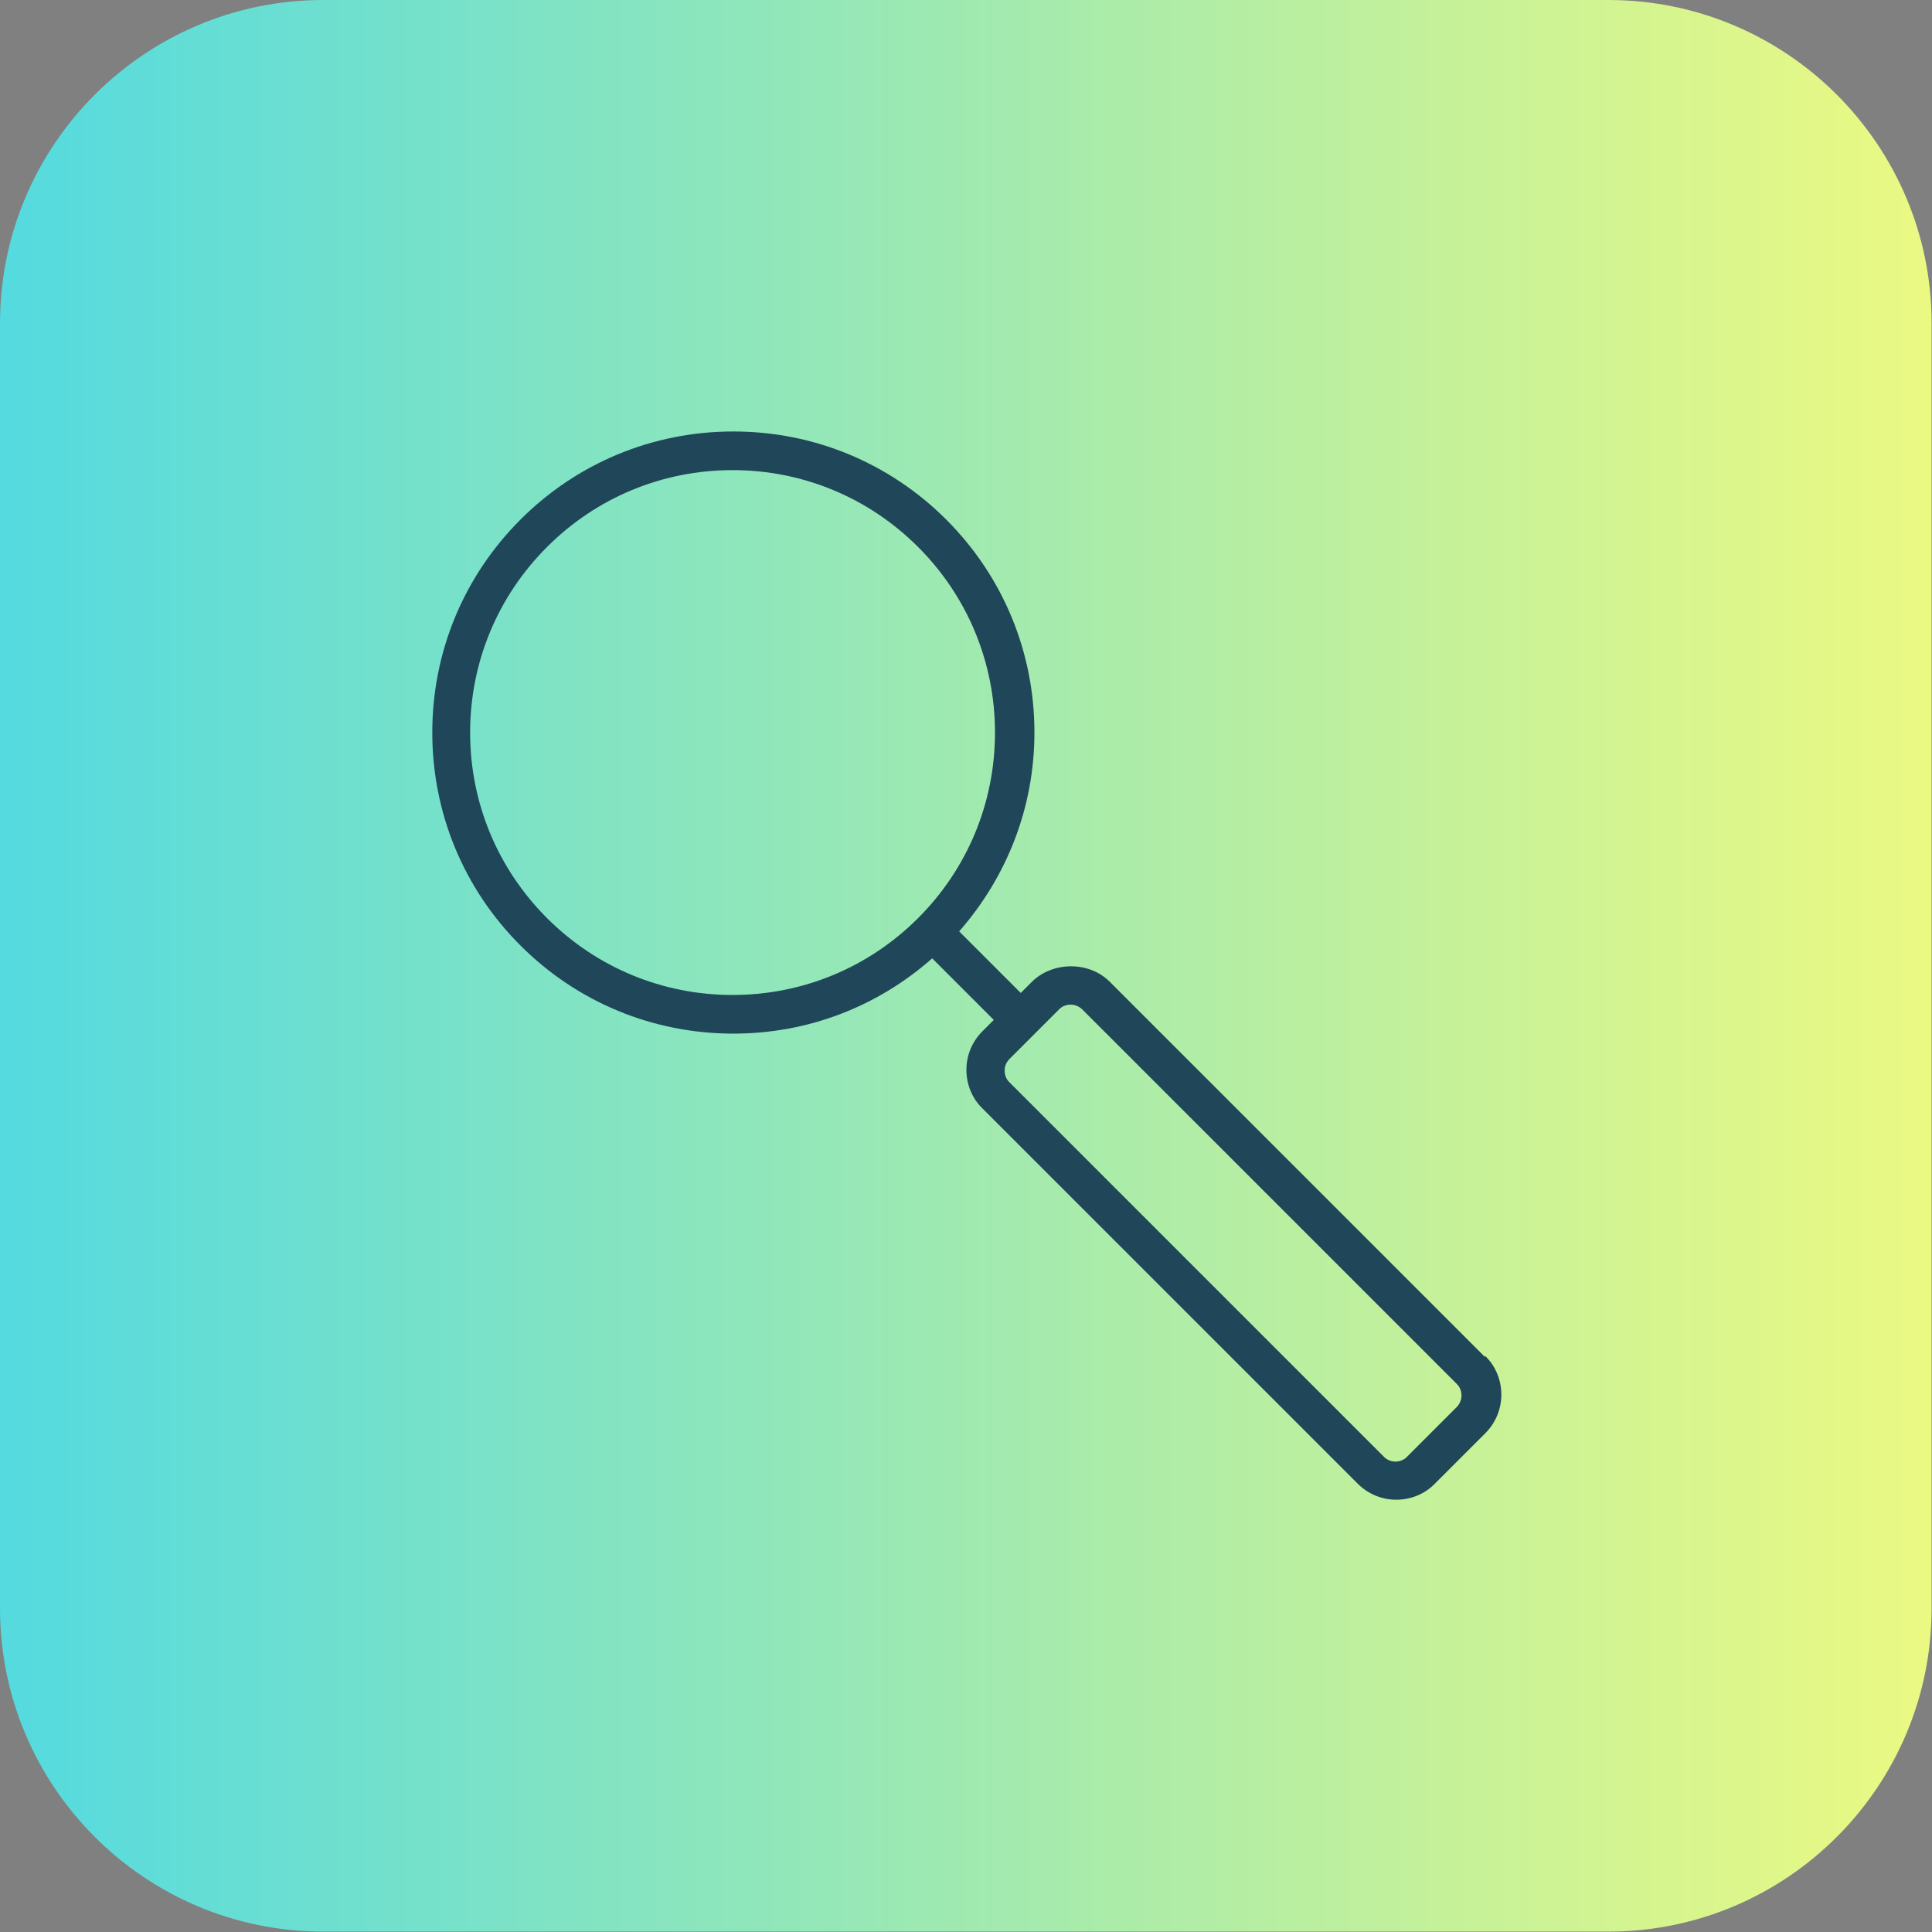
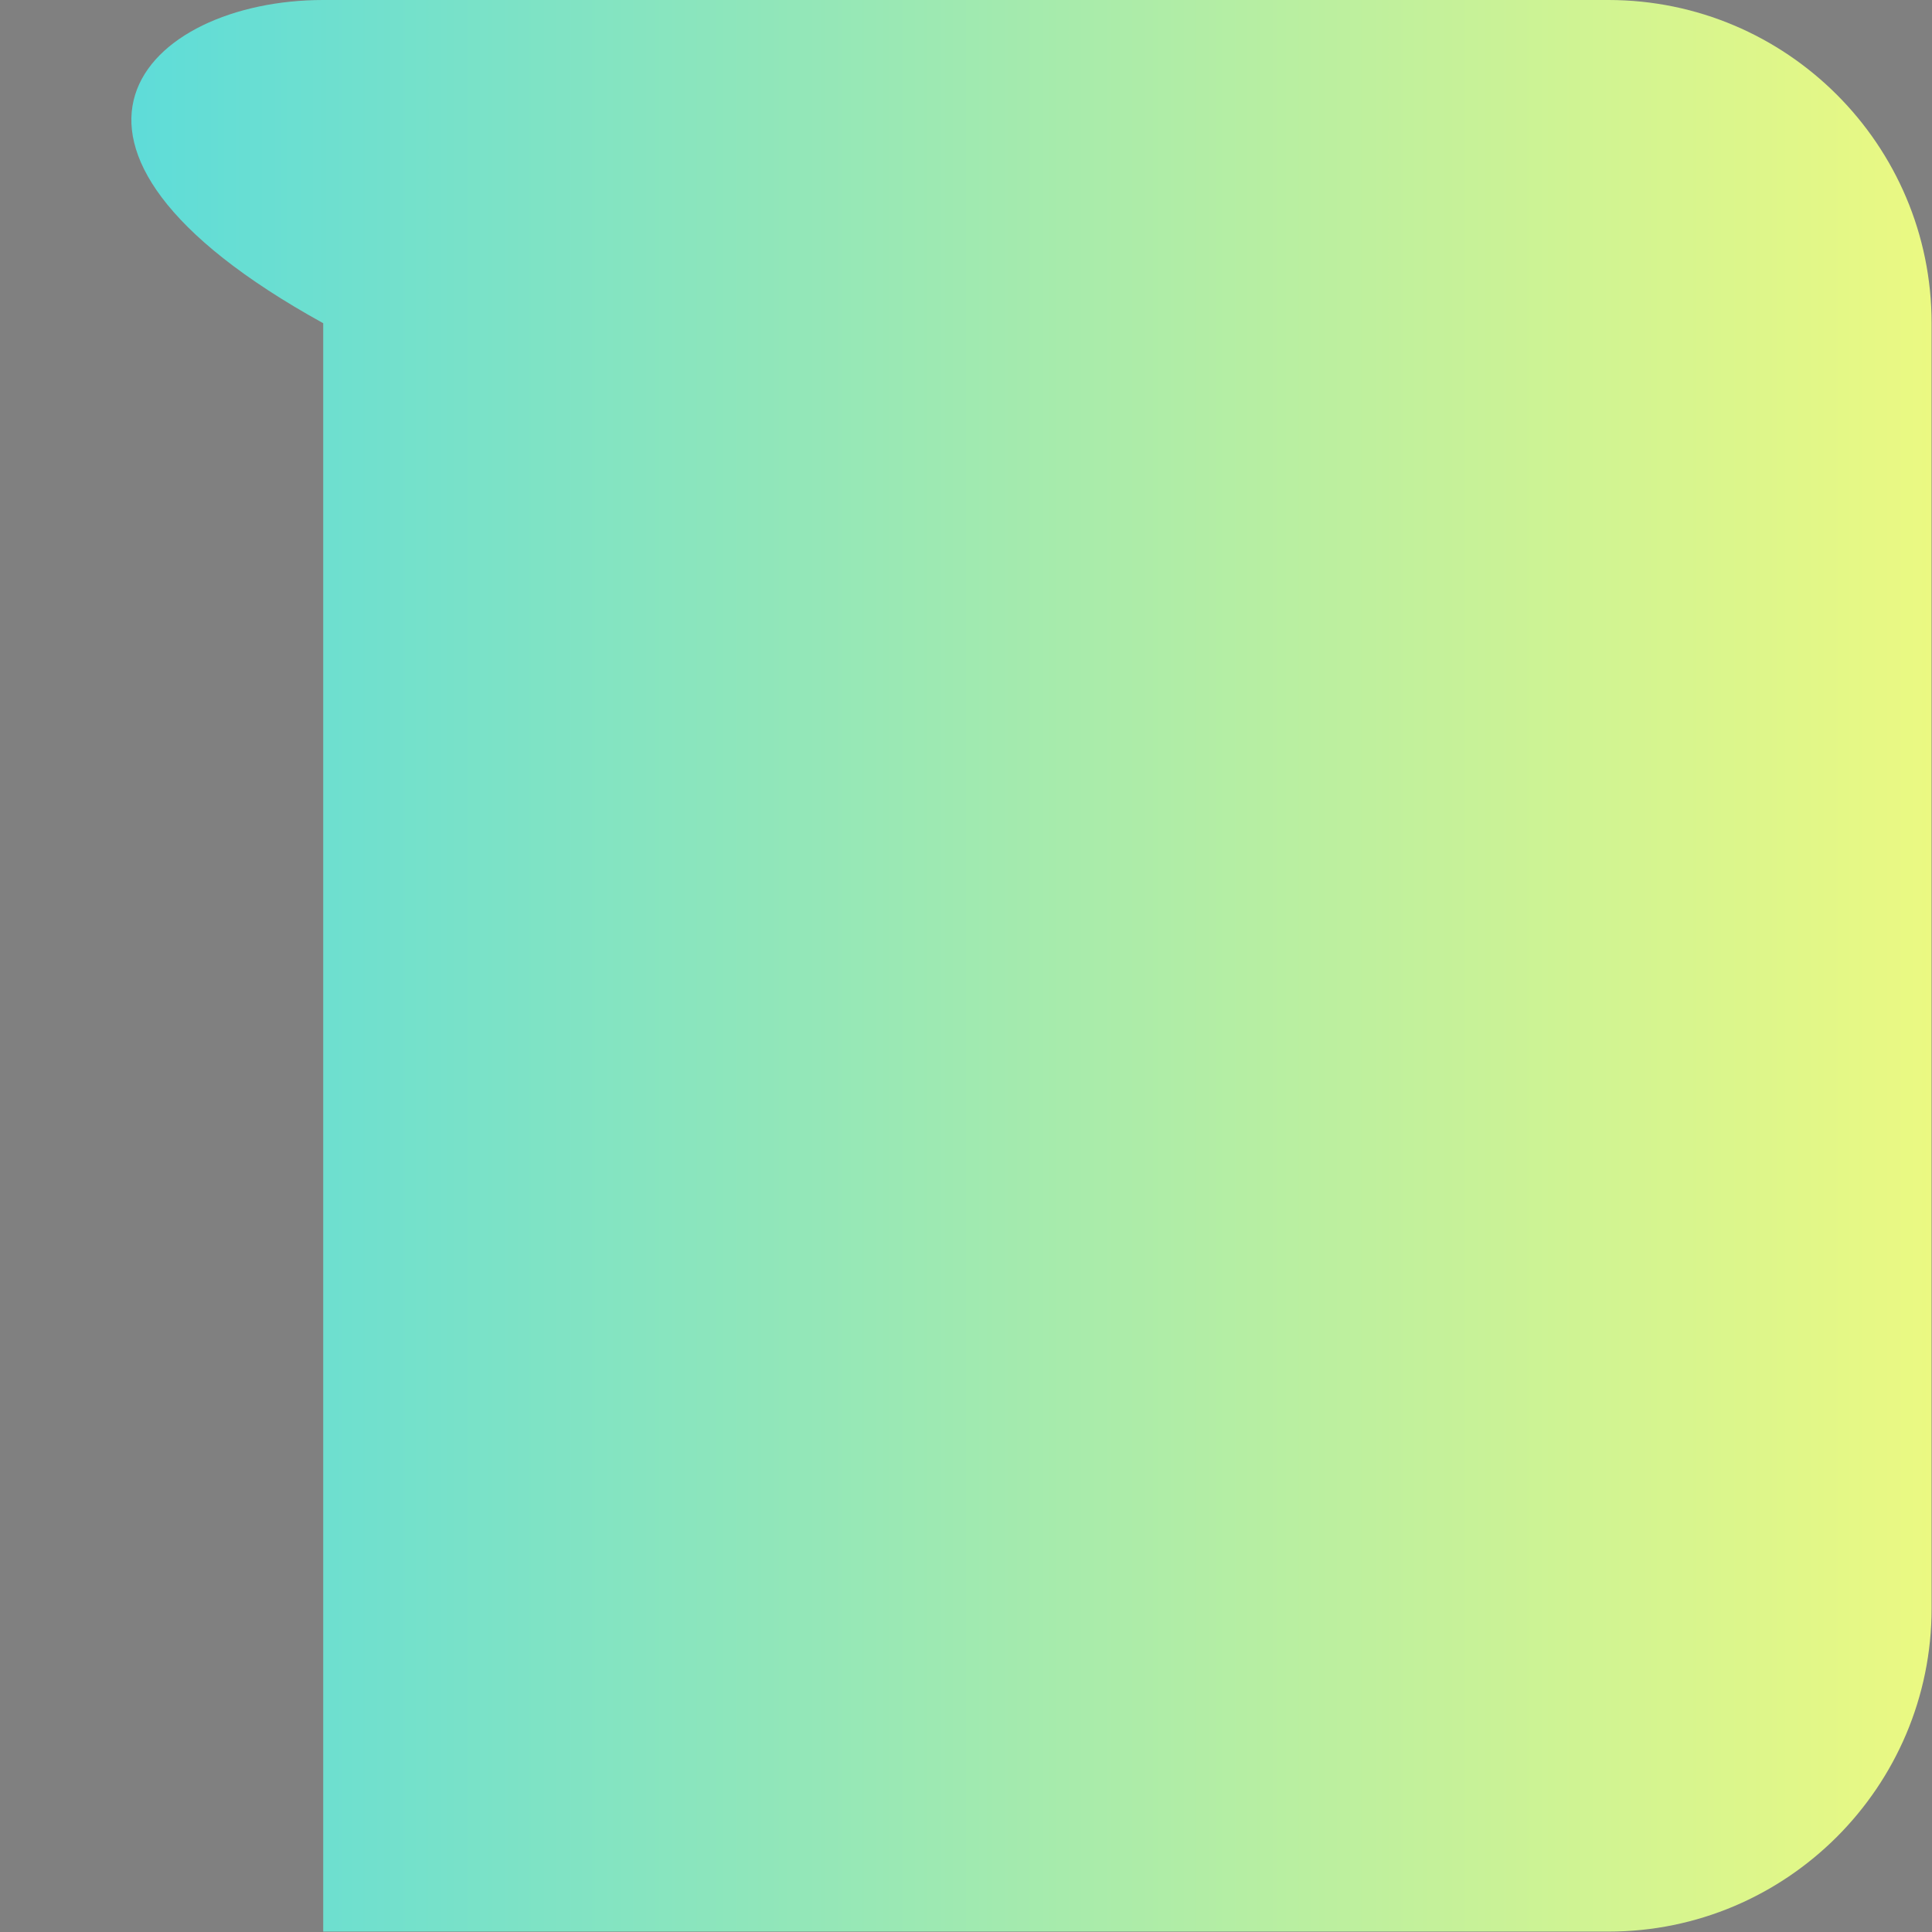
<svg xmlns="http://www.w3.org/2000/svg" id="Layer_2" viewBox="0 0 48 48">
  <rect x="0" y="0" width="48" height="48" fill="#808080" stroke="none" />
  <defs>
    <style>
      .cls-1 {
        fill: url(#linear-gradient);
      }

      .cls-2 {
        fill: #1f4659;
      }
    </style>
    <linearGradient id="linear-gradient" x1="0" y1="24" x2="48" y2="24" gradientUnits="userSpaceOnUse">
      <stop offset="0" stop-color="#54dadf" />
      <stop offset="1" stop-color="#ebf982" />
    </linearGradient>
  </defs>
  <g id="Icons">
    <g>
-       <path class="cls-1" d="M8.03,0h31.93c4.43,0,8.03,3.6,8.03,8.03v31.93c0,4.43-3.6,8.03-8.03,8.03H8.03c-4.43,0-8.03-3.6-8.03-8.03V8.03C0,3.6,3.6,0,8.03,0Z" />
-       <path class="cls-2" d="M36.89,33.71l-9.32-9.32c-.51-.51-1.41-.51-1.93,0l-.28.28-1.53-1.53c1.2-1.37,1.87-3.1,1.87-4.94,0-2-.78-3.88-2.19-5.29h0c-1.41-1.41-3.29-2.19-5.29-2.19s-3.88.78-5.29,2.19c-1.41,1.41-2.19,3.29-2.19,5.29s.78,3.88,2.19,5.29c1.41,1.41,3.29,2.19,5.29,2.19,1.84,0,3.57-.66,4.94-1.87l1.53,1.53-.28.28c-.26.26-.4.6-.4.96s.14.71.4.96l9.32,9.32c.26.26.6.4.96.4s.71-.14.96-.4l1.25-1.25c.26-.26.4-.6.4-.96s-.14-.71-.4-.96ZM13.59,22.81c-1.23-1.23-1.91-2.87-1.91-4.61s.68-3.38,1.91-4.61c1.23-1.23,2.87-1.91,4.61-1.91s3.38.68,4.61,1.91h0c1.23,1.23,1.91,2.87,1.91,4.61s-.68,3.38-1.91,4.61-2.87,1.91-4.61,1.91-3.38-.68-4.61-1.91ZM36.2,34.95h0s-1.25,1.25-1.25,1.25c-.15.15-.41.15-.56,0l-9.32-9.32c-.07-.07-.11-.17-.11-.28s.04-.2.11-.28l1.25-1.25c.07-.07.17-.11.28-.11s.2.04.28.11l9.32,9.32c.07.07.11.17.11.28s-.04.2-.11.28Z" />
+       <path class="cls-1" d="M8.03,0h31.93c4.43,0,8.03,3.6,8.03,8.03v31.93c0,4.43-3.6,8.03-8.03,8.03H8.03V8.03C0,3.6,3.6,0,8.03,0Z" />
    </g>
  </g>
</svg>